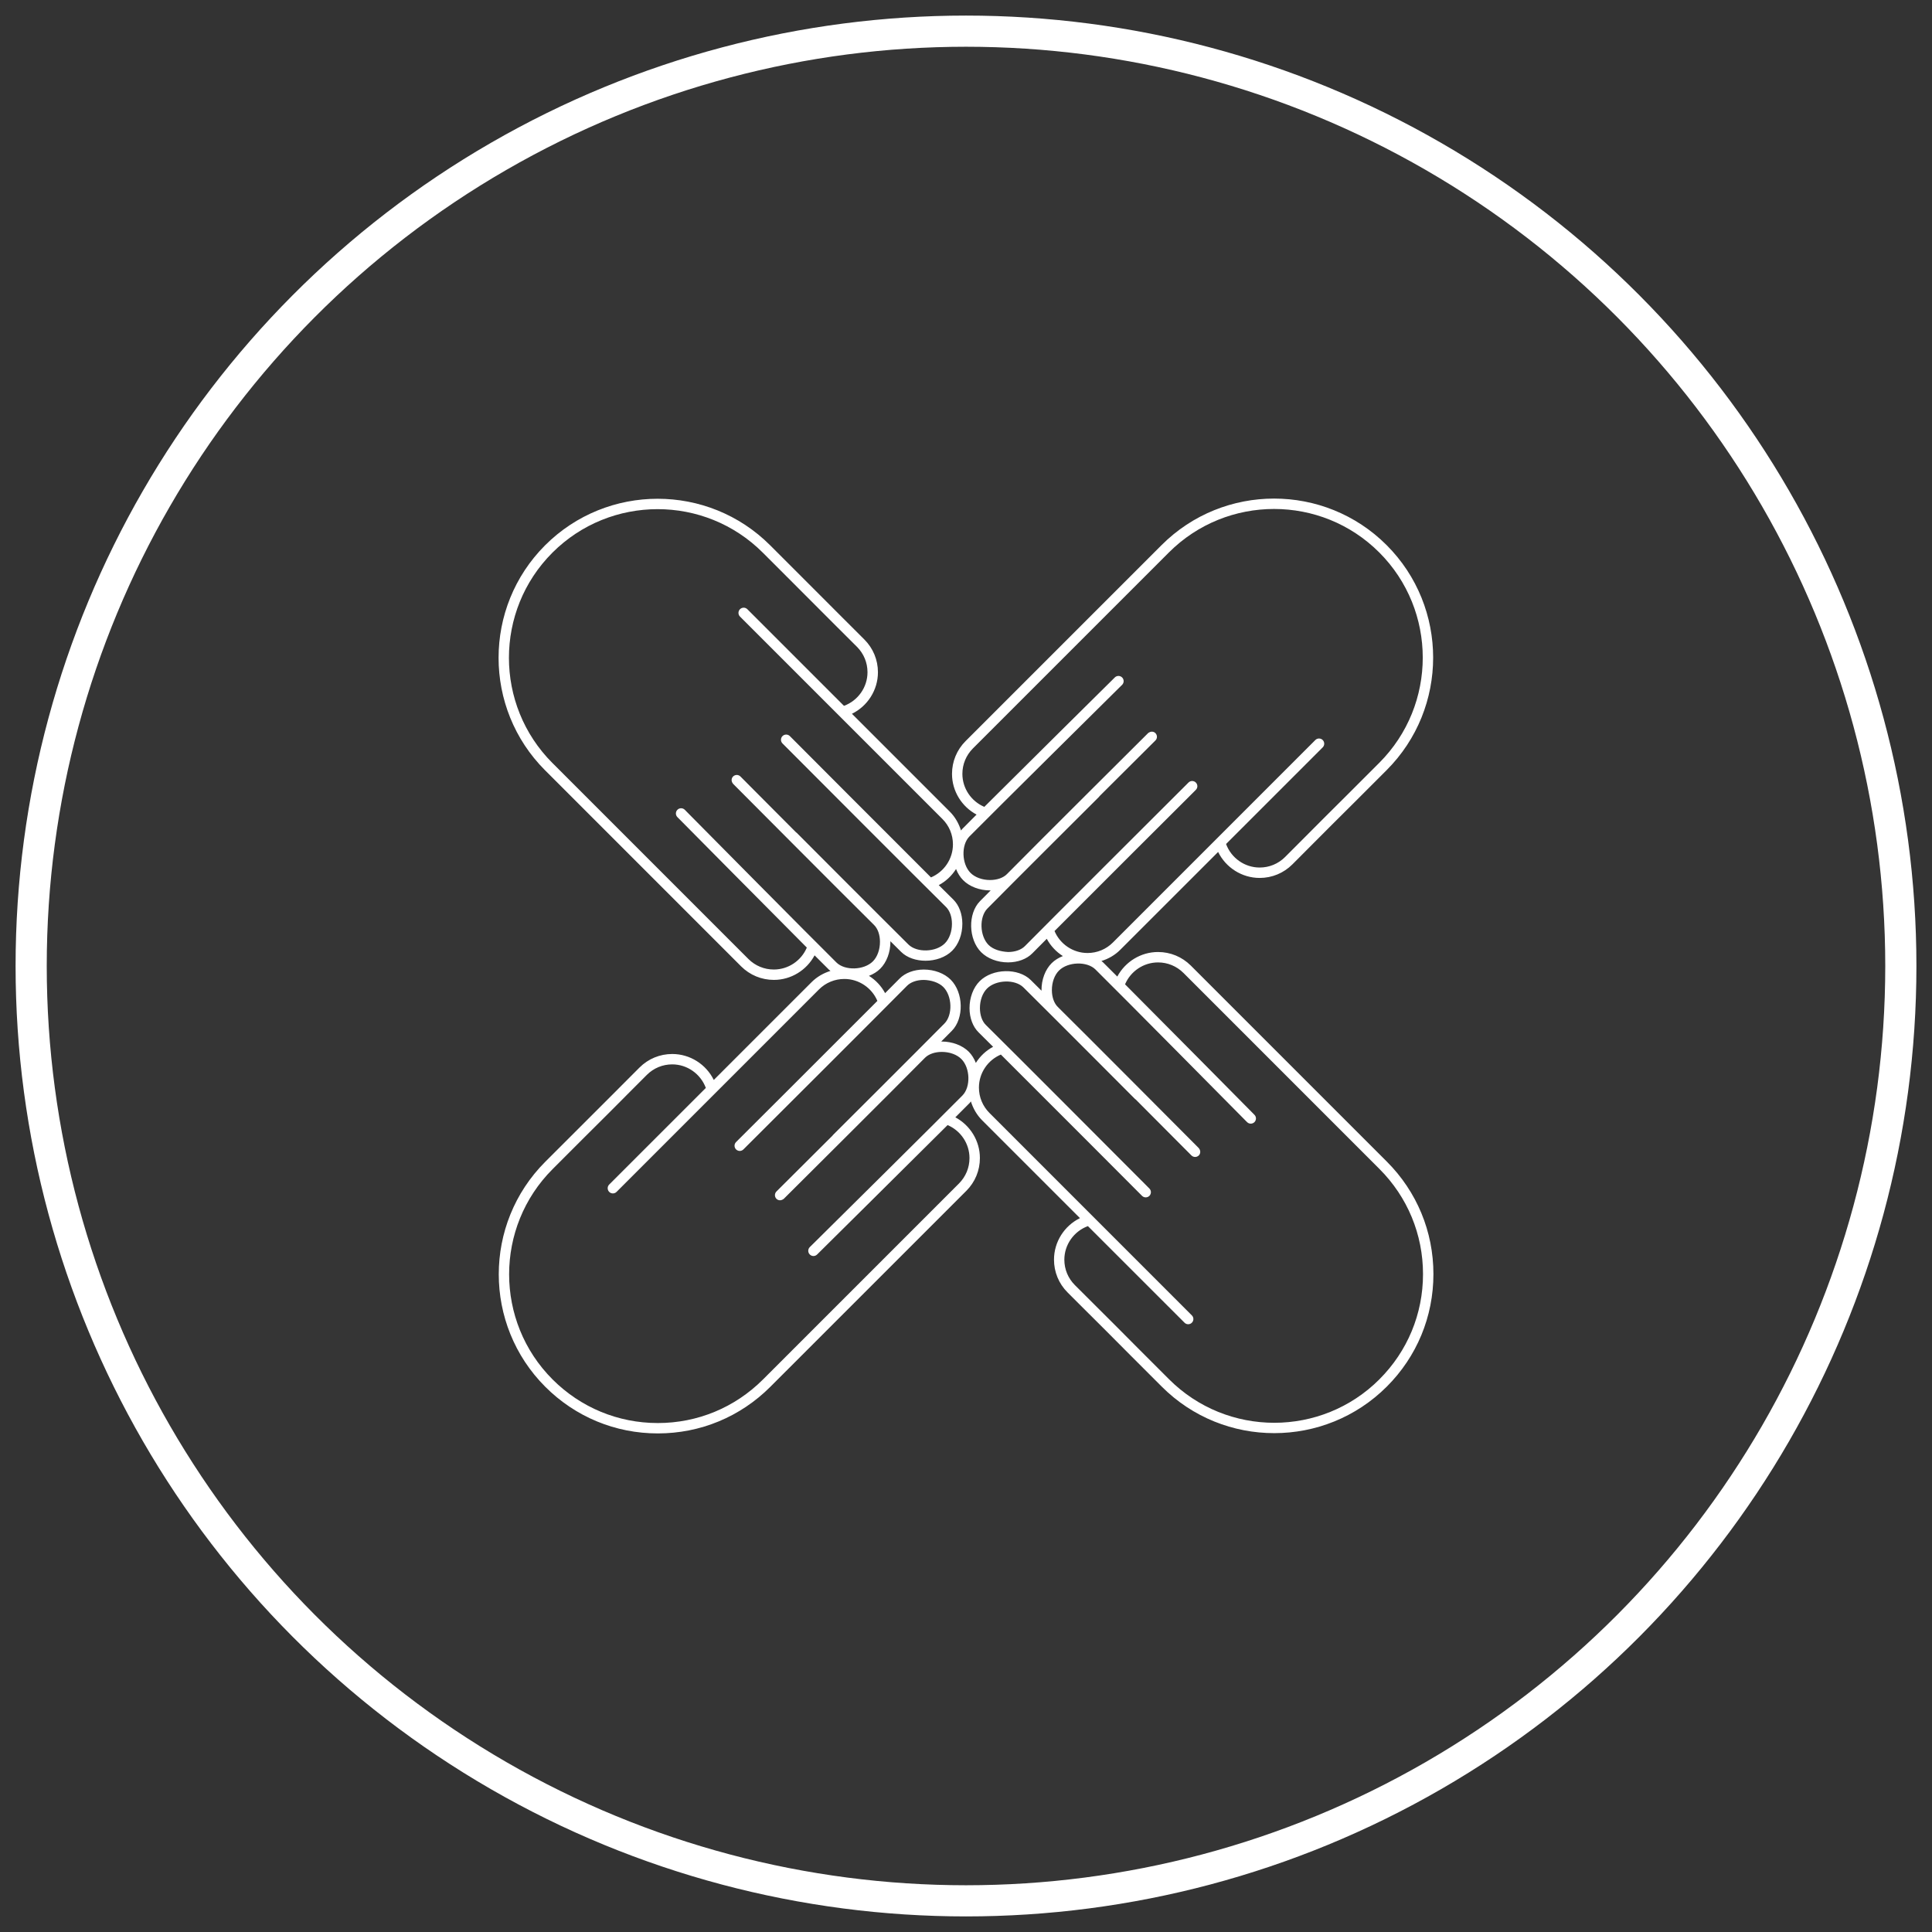
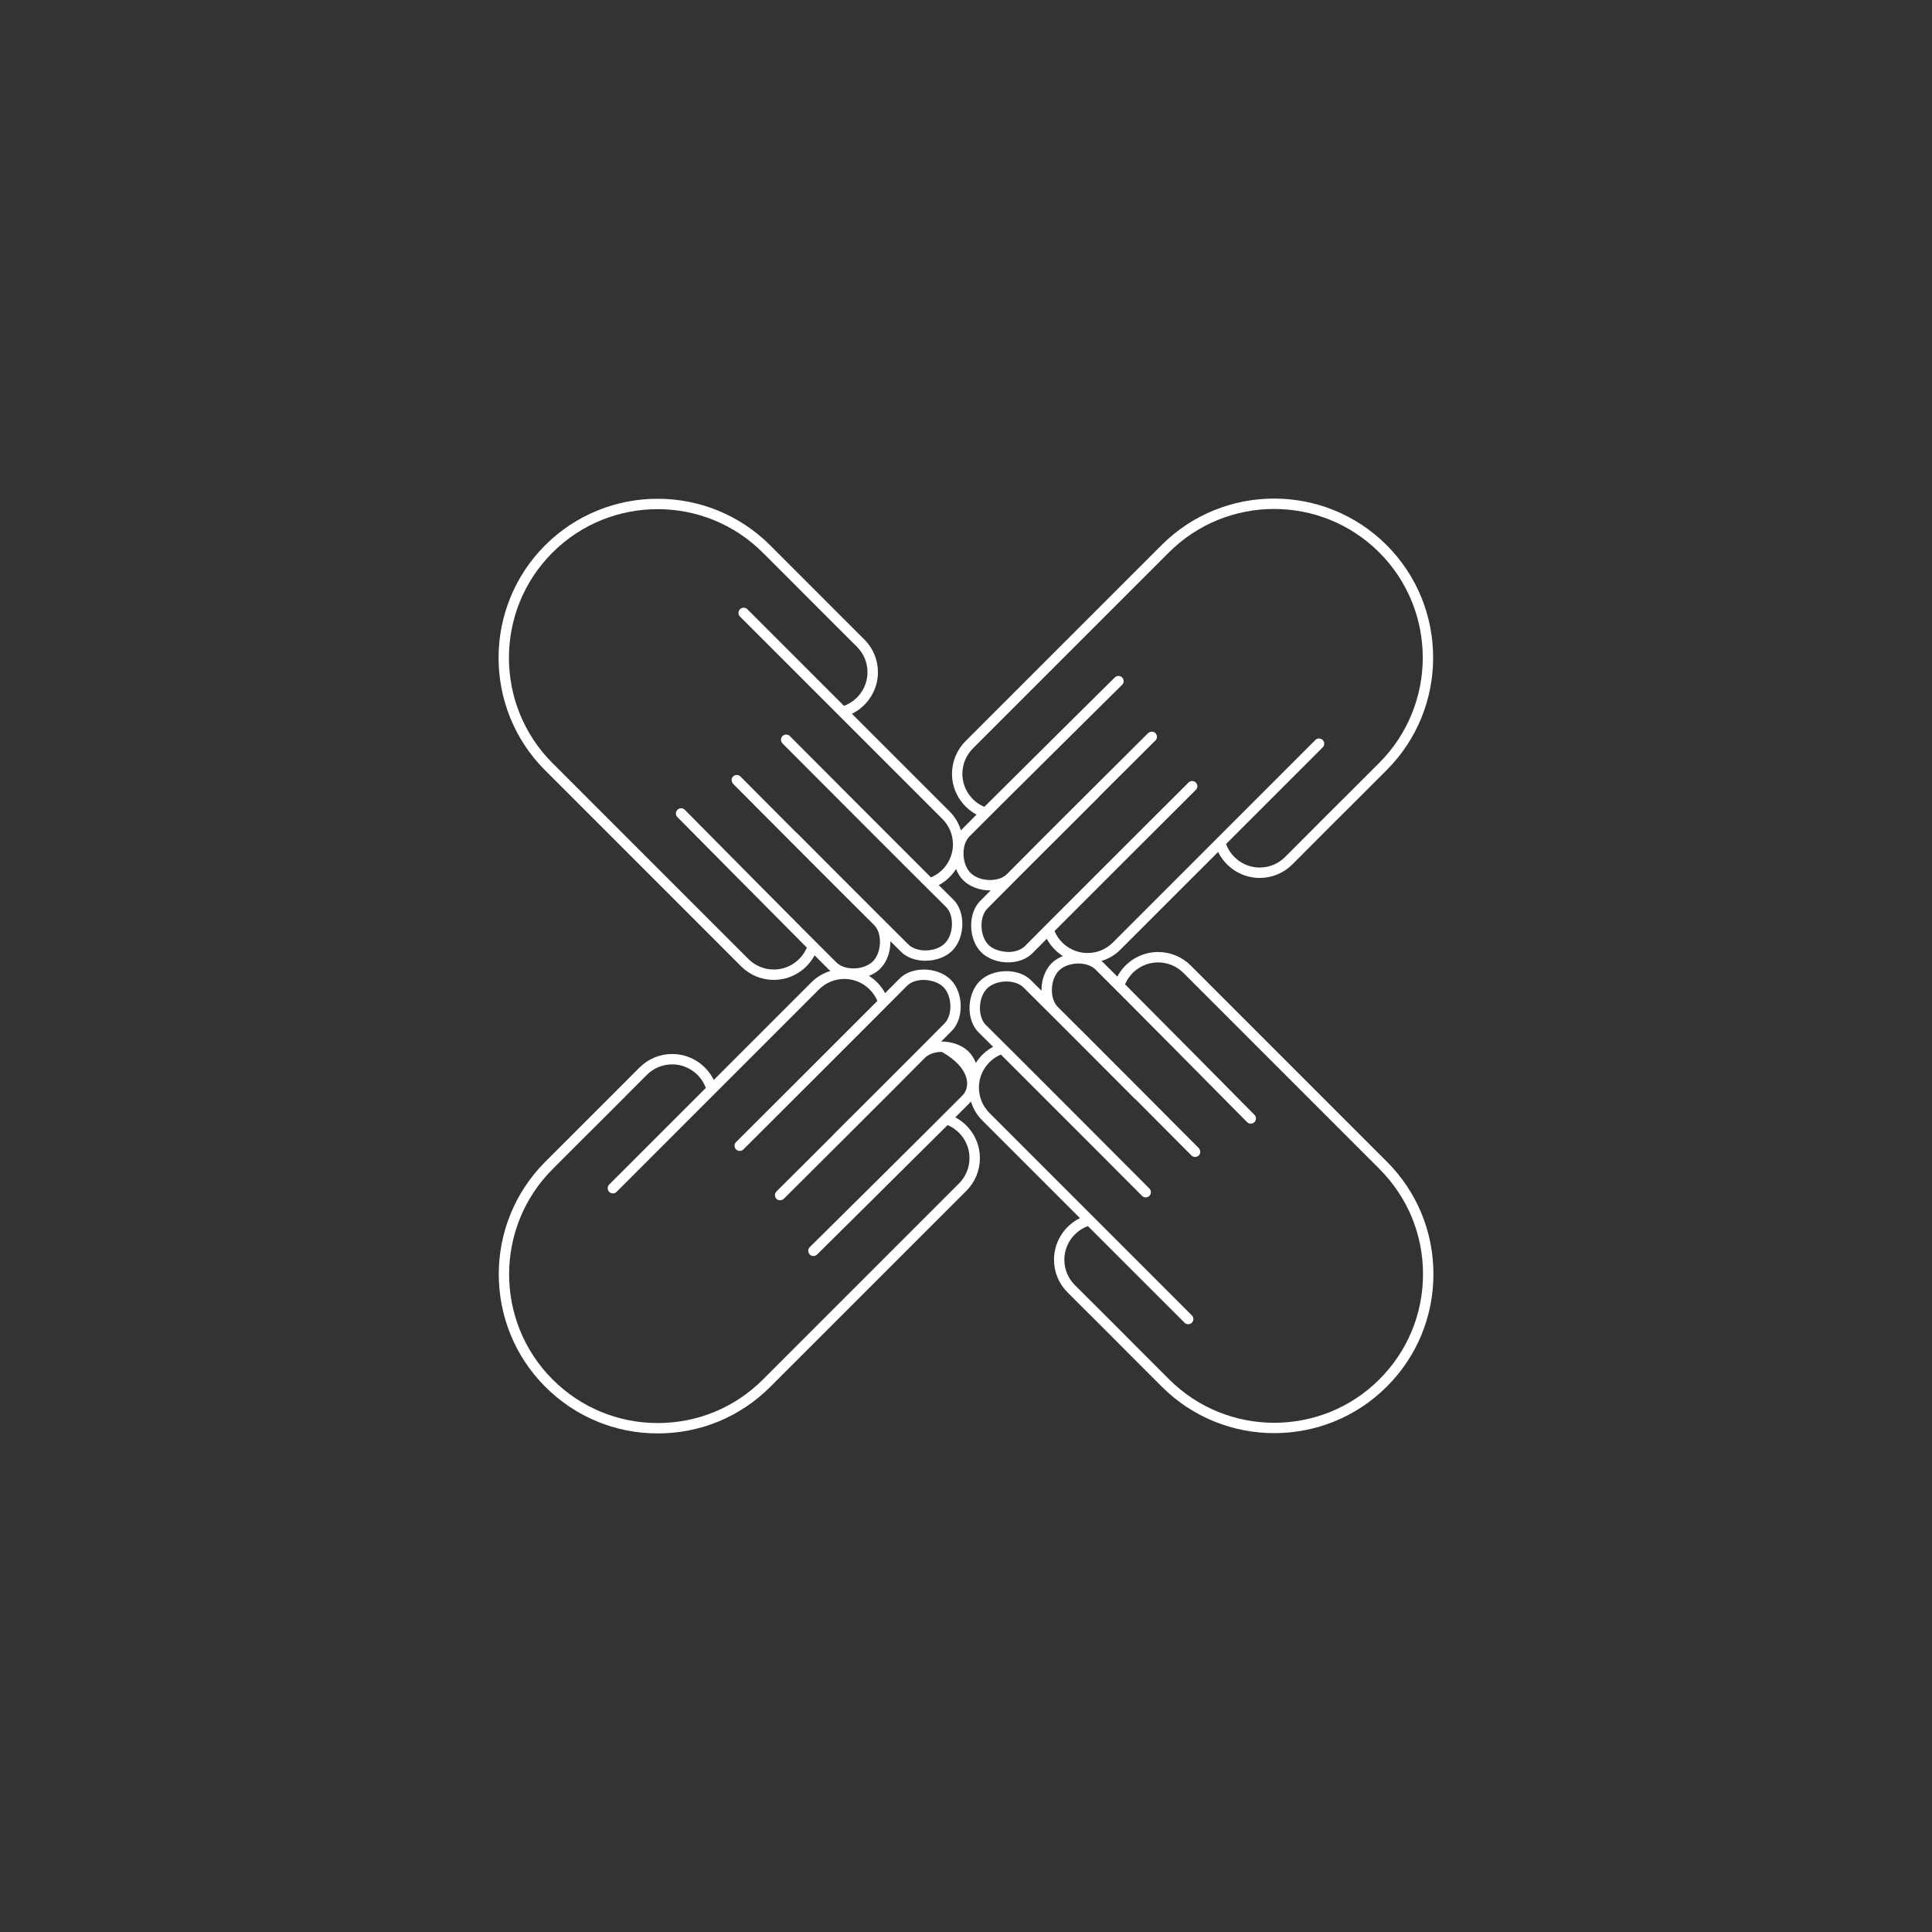
<svg xmlns="http://www.w3.org/2000/svg" width="62" height="62" viewBox="0 0 62 62" fill="none">
  <rect x="0" y="0" width="62" height="62" fill="#333333" stroke="none" />
-   <circle cx="31" cy="31" r="30" fill="#F2EFEF" fill-opacity="0.01" stroke="white" />
-   <path fill-rule="evenodd" clip-rule="evenodd" d="M38.214 30.986L44.504 37.276L44.504 37.276C45.469 38.241 46 39.523 46 40.887C46 42.252 45.469 43.534 44.504 44.498C43.508 45.493 42.2 45.991 40.893 45.991C39.585 45.992 38.277 45.494 37.282 44.498L36.271 43.487C35.666 42.877 35.327 42.54 34.961 42.175L34.938 42.153L34.259 41.475C33.978 41.194 33.824 40.821 33.824 40.424C33.824 39.852 34.156 39.337 34.657 39.091L31.517 35.951C31.346 35.779 31.228 35.571 31.157 35.346C31.152 35.352 31.147 35.359 31.142 35.365L31.142 35.365C31.137 35.374 31.131 35.382 31.124 35.389C31.01 35.504 30.851 35.664 30.658 35.856C31.133 36.111 31.446 36.609 31.446 37.164C31.446 37.56 31.292 37.934 31.011 38.215L24.721 44.504C23.757 45.469 22.474 46 21.11 46C19.746 46 18.464 45.469 17.499 44.504C15.508 42.513 15.508 39.273 17.499 37.282L18.51 36.272C19.121 35.664 19.459 35.325 19.825 34.958L19.84 34.942L20.522 34.259C20.803 33.978 21.176 33.824 21.573 33.824C22.145 33.824 22.66 34.156 22.906 34.657L26.046 31.517C26.218 31.345 26.426 31.228 26.651 31.157C26.645 31.151 26.639 31.147 26.632 31.142C26.624 31.136 26.615 31.131 26.608 31.124C26.494 31.01 26.333 30.85 26.141 30.658C25.887 31.132 25.389 31.446 24.834 31.446C24.437 31.446 24.064 31.291 23.783 31.011L17.494 24.721C17.494 24.721 17.494 24.721 17.493 24.721C15.502 22.73 15.502 19.49 17.493 17.499C19.485 15.508 22.725 15.508 24.715 17.499L25.726 18.51C26.331 19.119 26.67 19.457 27.036 19.821L27.036 19.821L27.036 19.821L27.036 19.821L27.036 19.822L27.059 19.844L27.738 20.522C28.019 20.803 28.174 21.176 28.174 21.573C28.174 22.146 27.841 22.66 27.34 22.906L30.48 26.046C30.652 26.218 30.769 26.427 30.84 26.652C30.846 26.646 30.85 26.639 30.855 26.632C30.861 26.624 30.866 26.616 30.873 26.609C30.987 26.494 31.147 26.333 31.339 26.141C30.864 25.887 30.551 25.389 30.551 24.834C30.551 24.437 30.706 24.064 30.986 23.783L37.275 17.494C37.275 17.494 37.275 17.494 37.276 17.493C39.267 15.502 42.507 15.502 44.498 17.493C46.489 19.484 46.489 22.724 44.498 24.715L43.487 25.726C42.875 26.333 42.537 26.673 42.171 27.04L42.148 27.063L41.475 27.738C41.194 28.019 40.821 28.174 40.424 28.174C39.852 28.174 39.337 27.841 39.091 27.34L35.95 30.48C35.779 30.652 35.571 30.77 35.345 30.84C35.352 30.846 35.358 30.851 35.365 30.855L35.365 30.855L35.365 30.855L35.365 30.855C35.373 30.861 35.381 30.867 35.388 30.873C35.503 30.987 35.663 31.147 35.855 31.339C36.11 30.864 36.608 30.551 37.163 30.551C37.56 30.551 37.933 30.706 38.214 30.986ZM30.22 33.424C30.554 33.424 30.881 33.544 31.087 33.749L31.087 33.749C31.187 33.849 31.262 33.974 31.316 34.11C31.452 33.894 31.641 33.715 31.87 33.593C31.676 33.4 31.515 33.24 31.403 33.129C31.22 32.948 31.114 32.666 31.113 32.354C31.112 32.017 31.233 31.692 31.439 31.487C31.852 31.075 32.679 31.055 33.079 31.451C33.176 31.547 33.295 31.665 33.424 31.794C33.424 31.791 33.424 31.788 33.423 31.786L33.423 31.786C33.423 31.783 33.423 31.78 33.423 31.776C33.421 31.439 33.543 31.115 33.748 30.91C33.848 30.81 33.973 30.735 34.109 30.681C33.894 30.545 33.715 30.355 33.592 30.127C33.399 30.32 33.24 30.481 33.129 30.593C32.948 30.777 32.666 30.882 32.354 30.884H32.349C32.013 30.884 31.691 30.762 31.487 30.558C31.074 30.145 31.055 29.317 31.45 28.918C31.547 28.82 31.665 28.701 31.794 28.572C31.791 28.572 31.788 28.573 31.786 28.573L31.786 28.573L31.786 28.573L31.785 28.573C31.782 28.574 31.779 28.574 31.776 28.574H31.771C31.436 28.574 31.114 28.452 30.91 28.248C30.81 28.148 30.734 28.024 30.681 27.887C30.544 28.103 30.355 28.282 30.126 28.405C30.32 28.598 30.481 28.757 30.593 28.868C30.777 29.049 30.882 29.331 30.883 29.643C30.884 29.981 30.763 30.305 30.558 30.509C30.344 30.723 30.019 30.831 29.701 30.831C29.403 30.831 29.11 30.737 28.918 30.547C28.82 30.45 28.701 30.332 28.572 30.203C28.572 30.206 28.573 30.209 28.573 30.212C28.573 30.215 28.574 30.218 28.574 30.221C28.575 30.558 28.453 30.882 28.248 31.087C28.148 31.187 28.023 31.262 27.886 31.316C28.102 31.452 28.281 31.641 28.404 31.871C28.597 31.677 28.757 31.516 28.868 31.404C29.048 31.221 29.331 31.115 29.643 31.114H29.647C29.983 31.114 30.305 31.235 30.509 31.439C30.922 31.852 30.941 32.68 30.546 33.08C30.45 33.177 30.331 33.296 30.203 33.425L30.206 33.425L30.211 33.424C30.214 33.424 30.217 33.424 30.22 33.424ZM30.884 24.834C30.884 24.526 31.004 24.237 31.221 24.019L37.511 17.729L37.511 17.729L37.511 17.729C39.372 15.868 42.401 15.868 44.262 17.729C46.123 19.59 46.123 22.619 44.262 24.48L43.252 25.49C42.627 26.11 42.288 26.451 41.913 26.828L41.239 27.503C41.022 27.72 40.732 27.84 40.424 27.84C39.94 27.84 39.511 27.533 39.346 27.085L42.447 23.984C42.512 23.919 42.512 23.814 42.447 23.748C42.382 23.683 42.276 23.683 42.211 23.748L35.715 30.245C35.498 30.463 35.208 30.583 34.9 30.583C34.435 30.583 34.019 30.299 33.841 29.878C35.224 28.491 37.786 25.936 38.289 25.435L38.375 25.348C38.441 25.284 38.441 25.178 38.376 25.113C38.311 25.047 38.205 25.047 38.14 25.112L38.004 25.248C37.268 25.982 33.73 29.511 32.892 30.36C32.773 30.481 32.577 30.55 32.353 30.551C32.103 30.538 31.867 30.467 31.723 30.323C31.438 30.037 31.419 29.425 31.688 29.154C32.511 28.321 34.672 26.167 35.174 25.667L35.279 25.562L35.276 25.559C35.32 25.514 35.364 25.47 35.408 25.427C36.216 24.621 36.905 23.936 37.05 23.791L37.05 23.791L37.078 23.763C37.144 23.698 37.144 23.593 37.079 23.527C37.024 23.472 36.941 23.467 36.877 23.505L36.868 23.509C36.86 23.514 36.851 23.519 36.843 23.527C36.808 23.562 33.246 27.105 32.315 28.05C32.196 28.171 31.999 28.24 31.775 28.241H31.772C31.523 28.241 31.289 28.156 31.146 28.013C30.86 27.727 30.841 27.115 31.11 26.843C31.994 25.951 35.632 22.351 35.98 22.006L35.996 21.991L36.01 21.977C36.075 21.912 36.076 21.807 36.011 21.741C35.946 21.676 35.841 21.675 35.775 21.74L35.703 21.812L35.703 21.812C35.26 22.25 32.911 24.575 31.588 25.893C31.168 25.715 30.884 25.3 30.884 24.834L30.884 24.834ZM24.018 30.776C24.236 30.993 24.525 31.113 24.833 31.113L24.833 31.113C25.299 31.113 25.714 30.829 25.892 30.409C24.576 29.089 22.259 26.747 21.813 26.297L21.813 26.297L21.738 26.222C21.674 26.156 21.674 26.051 21.74 25.986C21.805 25.921 21.911 25.922 21.976 25.987C21.977 25.989 21.985 25.997 21.997 26.008L22.005 26.016L22.022 26.034C22.456 26.473 25.962 30.017 26.842 30.887C27.114 31.156 27.726 31.137 28.012 30.851C28.155 30.708 28.24 30.472 28.239 30.221C28.239 29.998 28.169 29.801 28.049 29.683C27.104 28.75 23.561 25.189 23.525 25.153C23.518 25.146 23.513 25.137 23.508 25.128L23.503 25.12C23.465 25.056 23.471 24.973 23.526 24.918C23.592 24.853 23.697 24.853 23.762 24.919L23.953 25.11L23.953 25.11L23.955 25.113C24.237 25.395 24.794 25.956 25.425 26.589L25.557 26.721L25.56 26.718L25.561 26.719C25.623 26.781 28.219 29.386 29.152 30.31C29.424 30.579 30.035 30.56 30.321 30.274C30.465 30.131 30.55 29.895 30.549 29.645C30.549 29.421 30.479 29.225 30.359 29.106C29.509 28.267 25.98 24.73 25.246 23.993L25.111 23.858C25.046 23.792 25.046 23.687 25.111 23.622C25.176 23.557 25.282 23.557 25.347 23.622L25.435 23.71C25.941 24.218 28.491 26.775 29.876 28.157C30.297 27.978 30.581 27.563 30.581 27.097C30.581 26.789 30.461 26.5 30.243 26.282L23.747 19.786C23.682 19.721 23.682 19.616 23.747 19.55C23.813 19.485 23.918 19.485 23.983 19.55L27.084 22.651C27.532 22.486 27.839 22.057 27.839 21.573C27.839 21.265 27.719 20.976 27.502 20.758L26.823 20.081C26.448 19.707 26.107 19.367 25.489 18.745L24.479 17.735C22.618 15.874 19.59 15.874 17.728 17.735C15.867 19.596 15.867 22.624 17.728 24.486C17.728 24.486 17.728 24.486 17.729 24.486L24.018 30.776ZM31.112 37.164C31.112 37.472 30.992 37.761 30.775 37.979L24.485 44.269C23.583 45.17 22.385 45.667 21.11 45.667C19.835 45.667 18.636 45.17 17.734 44.269C15.873 42.408 15.873 39.379 17.734 37.518L18.744 36.508C19.358 35.899 19.697 35.559 20.064 35.19L20.064 35.19L20.076 35.177L20.757 34.495C20.975 34.277 21.265 34.157 21.572 34.157C22.056 34.157 22.485 34.465 22.651 34.913L19.55 38.013C19.485 38.078 19.485 38.184 19.55 38.249C19.582 38.282 19.625 38.298 19.668 38.298C19.71 38.298 19.753 38.282 19.786 38.249L26.281 31.753C26.499 31.535 26.789 31.416 27.097 31.416C27.562 31.416 27.978 31.7 28.156 32.12C26.627 33.653 23.657 36.614 23.621 36.65C23.556 36.715 23.556 36.821 23.621 36.886C23.654 36.918 23.696 36.935 23.739 36.935C23.782 36.935 23.824 36.918 23.857 36.886L23.993 36.75C24.73 36.016 28.267 32.487 29.105 31.638C29.224 31.517 29.42 31.447 29.644 31.447C29.886 31.452 30.13 31.531 30.273 31.675C30.559 31.961 30.578 32.573 30.309 32.845C29.375 33.789 26.718 36.436 26.718 36.436L26.721 36.439C26.676 36.483 26.632 36.528 26.588 36.571C25.785 37.373 25.099 38.055 24.948 38.205L24.947 38.206L24.918 38.235C24.853 38.3 24.852 38.406 24.917 38.471C24.972 38.526 25.055 38.532 25.119 38.493L25.127 38.489C25.136 38.484 25.145 38.479 25.153 38.471C25.189 38.435 28.75 34.893 29.682 33.947C29.801 33.827 29.997 33.758 30.221 33.757H30.225C30.474 33.757 30.708 33.842 30.851 33.985C31.137 34.271 31.155 34.883 30.886 35.155C30.064 35.986 26.854 39.164 26.133 39.877L26.132 39.878L26.016 39.992L25.987 40.021C25.922 40.086 25.921 40.191 25.986 40.257C26.018 40.29 26.061 40.307 26.105 40.307C26.147 40.307 26.189 40.291 26.222 40.258L26.295 40.186C26.74 39.745 29.087 37.422 30.409 36.105C30.828 36.283 31.112 36.698 31.112 37.164L31.112 37.164ZM37.517 44.263C39.378 46.124 42.407 46.124 44.268 44.263L44.267 44.263C45.169 43.362 45.666 42.163 45.666 40.888C45.666 39.613 45.169 38.414 44.267 37.512L37.978 31.222C37.76 31.005 37.471 30.885 37.163 30.885C36.698 30.885 36.283 31.168 36.104 31.588C37.422 32.91 39.747 35.259 40.185 35.703C40.229 35.747 40.254 35.773 40.257 35.776C40.322 35.841 40.321 35.946 40.256 36.011C40.19 36.076 40.085 36.075 40.02 36.01C40.018 36.008 40.007 35.997 39.991 35.981C39.647 35.632 36.047 31.994 35.154 31.111C34.882 30.842 34.27 30.861 33.984 31.146C33.84 31.29 33.755 31.525 33.756 31.776C33.757 32 33.826 32.196 33.947 32.315C34.808 33.164 37.828 36.199 38.383 36.756C38.437 36.81 38.467 36.841 38.47 36.844C38.478 36.852 38.483 36.861 38.489 36.871C38.49 36.873 38.491 36.875 38.493 36.878C38.531 36.942 38.525 37.025 38.47 37.08C38.437 37.112 38.395 37.128 38.352 37.128C38.31 37.128 38.267 37.112 38.234 37.079C38.228 37.074 38.131 36.976 37.968 36.812C37.67 36.513 37.152 35.992 36.571 35.409C36.527 35.365 36.483 35.321 36.439 35.276L36.436 35.28C36.436 35.28 33.789 32.623 32.844 31.688C32.573 31.419 31.961 31.438 31.674 31.724C31.531 31.867 31.446 32.103 31.447 32.354C31.448 32.578 31.517 32.774 31.637 32.892C32.487 33.73 36.015 37.268 36.75 38.005L36.885 38.141C36.95 38.206 36.95 38.311 36.885 38.377C36.852 38.409 36.81 38.425 36.767 38.425C36.725 38.425 36.682 38.409 36.649 38.376C36.614 38.34 33.653 35.371 32.119 33.842C31.699 34.02 31.415 34.435 31.415 34.901C31.415 35.209 31.535 35.498 31.753 35.716L38.248 42.212C38.313 42.277 38.313 42.382 38.248 42.447C38.216 42.48 38.173 42.496 38.13 42.496C38.088 42.496 38.045 42.48 38.013 42.447L34.912 39.347C34.464 39.512 34.156 39.941 34.156 40.425C34.156 40.733 34.276 41.022 34.494 41.24L35.173 41.917L35.248 41.992C35.595 42.337 35.931 42.672 36.507 43.253L37.517 44.263Z" fill="white" />
+   <path fill-rule="evenodd" clip-rule="evenodd" d="M38.214 30.986L44.504 37.276L44.504 37.276C45.469 38.241 46 39.523 46 40.887C46 42.252 45.469 43.534 44.504 44.498C43.508 45.493 42.2 45.991 40.893 45.991C39.585 45.992 38.277 45.494 37.282 44.498L36.271 43.487C35.666 42.877 35.327 42.54 34.961 42.175L34.938 42.153L34.259 41.475C33.978 41.194 33.824 40.821 33.824 40.424C33.824 39.852 34.156 39.337 34.657 39.091L31.517 35.951C31.346 35.779 31.228 35.571 31.157 35.346C31.152 35.352 31.147 35.359 31.142 35.365L31.142 35.365C31.137 35.374 31.131 35.382 31.124 35.389C31.01 35.504 30.851 35.664 30.658 35.856C31.133 36.111 31.446 36.609 31.446 37.164C31.446 37.56 31.292 37.934 31.011 38.215L24.721 44.504C23.757 45.469 22.474 46 21.11 46C19.746 46 18.464 45.469 17.499 44.504C15.508 42.513 15.508 39.273 17.499 37.282L18.51 36.272C19.121 35.664 19.459 35.325 19.825 34.958L19.84 34.942L20.522 34.259C20.803 33.978 21.176 33.824 21.573 33.824C22.145 33.824 22.66 34.156 22.906 34.657L26.046 31.517C26.218 31.345 26.426 31.228 26.651 31.157C26.645 31.151 26.639 31.147 26.632 31.142C26.624 31.136 26.615 31.131 26.608 31.124C26.494 31.01 26.333 30.85 26.141 30.658C25.887 31.132 25.389 31.446 24.834 31.446C24.437 31.446 24.064 31.291 23.783 31.011L17.494 24.721C17.494 24.721 17.494 24.721 17.493 24.721C15.502 22.73 15.502 19.49 17.493 17.499C19.485 15.508 22.725 15.508 24.715 17.499L25.726 18.51C26.331 19.119 26.67 19.457 27.036 19.821L27.036 19.821L27.036 19.821L27.036 19.821L27.036 19.822L27.059 19.844L27.738 20.522C28.019 20.803 28.174 21.176 28.174 21.573C28.174 22.146 27.841 22.66 27.34 22.906L30.48 26.046C30.652 26.218 30.769 26.427 30.84 26.652C30.846 26.646 30.85 26.639 30.855 26.632C30.861 26.624 30.866 26.616 30.873 26.609C30.987 26.494 31.147 26.333 31.339 26.141C30.864 25.887 30.551 25.389 30.551 24.834C30.551 24.437 30.706 24.064 30.986 23.783L37.275 17.494C37.275 17.494 37.275 17.494 37.276 17.493C39.267 15.502 42.507 15.502 44.498 17.493C46.489 19.484 46.489 22.724 44.498 24.715L43.487 25.726C42.875 26.333 42.537 26.673 42.171 27.04L42.148 27.063L41.475 27.738C41.194 28.019 40.821 28.174 40.424 28.174C39.852 28.174 39.337 27.841 39.091 27.34L35.95 30.48C35.779 30.652 35.571 30.77 35.345 30.84C35.352 30.846 35.358 30.851 35.365 30.855L35.365 30.855L35.365 30.855L35.365 30.855C35.373 30.861 35.381 30.867 35.388 30.873C35.503 30.987 35.663 31.147 35.855 31.339C36.11 30.864 36.608 30.551 37.163 30.551C37.56 30.551 37.933 30.706 38.214 30.986ZM30.22 33.424C30.554 33.424 30.881 33.544 31.087 33.749L31.087 33.749C31.187 33.849 31.262 33.974 31.316 34.11C31.452 33.894 31.641 33.715 31.87 33.593C31.676 33.4 31.515 33.24 31.403 33.129C31.22 32.948 31.114 32.666 31.113 32.354C31.112 32.017 31.233 31.692 31.439 31.487C31.852 31.075 32.679 31.055 33.079 31.451C33.176 31.547 33.295 31.665 33.424 31.794C33.424 31.791 33.424 31.788 33.423 31.786L33.423 31.786C33.423 31.783 33.423 31.78 33.423 31.776C33.421 31.439 33.543 31.115 33.748 30.91C33.848 30.81 33.973 30.735 34.109 30.681C33.894 30.545 33.715 30.355 33.592 30.127C33.399 30.32 33.24 30.481 33.129 30.593C32.948 30.777 32.666 30.882 32.354 30.884H32.349C32.013 30.884 31.691 30.762 31.487 30.558C31.074 30.145 31.055 29.317 31.45 28.918C31.547 28.82 31.665 28.701 31.794 28.572C31.791 28.572 31.788 28.573 31.786 28.573L31.786 28.573L31.786 28.573L31.785 28.573C31.782 28.574 31.779 28.574 31.776 28.574H31.771C31.436 28.574 31.114 28.452 30.91 28.248C30.81 28.148 30.734 28.024 30.681 27.887C30.544 28.103 30.355 28.282 30.126 28.405C30.32 28.598 30.481 28.757 30.593 28.868C30.777 29.049 30.882 29.331 30.883 29.643C30.884 29.981 30.763 30.305 30.558 30.509C30.344 30.723 30.019 30.831 29.701 30.831C29.403 30.831 29.11 30.737 28.918 30.547C28.82 30.45 28.701 30.332 28.572 30.203C28.572 30.206 28.573 30.209 28.573 30.212C28.573 30.215 28.574 30.218 28.574 30.221C28.575 30.558 28.453 30.882 28.248 31.087C28.148 31.187 28.023 31.262 27.886 31.316C28.102 31.452 28.281 31.641 28.404 31.871C28.597 31.677 28.757 31.516 28.868 31.404C29.048 31.221 29.331 31.115 29.643 31.114H29.647C29.983 31.114 30.305 31.235 30.509 31.439C30.922 31.852 30.941 32.68 30.546 33.08C30.45 33.177 30.331 33.296 30.203 33.425L30.206 33.425L30.211 33.424C30.214 33.424 30.217 33.424 30.22 33.424ZM30.884 24.834C30.884 24.526 31.004 24.237 31.221 24.019L37.511 17.729L37.511 17.729L37.511 17.729C39.372 15.868 42.401 15.868 44.262 17.729C46.123 19.59 46.123 22.619 44.262 24.48L43.252 25.49C42.627 26.11 42.288 26.451 41.913 26.828L41.239 27.503C41.022 27.72 40.732 27.84 40.424 27.84C39.94 27.84 39.511 27.533 39.346 27.085L42.447 23.984C42.512 23.919 42.512 23.814 42.447 23.748C42.382 23.683 42.276 23.683 42.211 23.748L35.715 30.245C35.498 30.463 35.208 30.583 34.9 30.583C34.435 30.583 34.019 30.299 33.841 29.878C35.224 28.491 37.786 25.936 38.289 25.435L38.375 25.348C38.441 25.284 38.441 25.178 38.376 25.113C38.311 25.047 38.205 25.047 38.14 25.112L38.004 25.248C37.268 25.982 33.73 29.511 32.892 30.36C32.773 30.481 32.577 30.55 32.353 30.551C32.103 30.538 31.867 30.467 31.723 30.323C31.438 30.037 31.419 29.425 31.688 29.154C32.511 28.321 34.672 26.167 35.174 25.667L35.279 25.562L35.276 25.559C35.32 25.514 35.364 25.47 35.408 25.427C36.216 24.621 36.905 23.936 37.05 23.791L37.05 23.791L37.078 23.763C37.144 23.698 37.144 23.593 37.079 23.527C37.024 23.472 36.941 23.467 36.877 23.505L36.868 23.509C36.86 23.514 36.851 23.519 36.843 23.527C36.808 23.562 33.246 27.105 32.315 28.05C32.196 28.171 31.999 28.24 31.775 28.241H31.772C31.523 28.241 31.289 28.156 31.146 28.013C30.86 27.727 30.841 27.115 31.11 26.843C31.994 25.951 35.632 22.351 35.98 22.006L35.996 21.991L36.01 21.977C36.075 21.912 36.076 21.807 36.011 21.741C35.946 21.676 35.841 21.675 35.775 21.74L35.703 21.812L35.703 21.812C35.26 22.25 32.911 24.575 31.588 25.893C31.168 25.715 30.884 25.3 30.884 24.834L30.884 24.834ZM24.018 30.776C24.236 30.993 24.525 31.113 24.833 31.113L24.833 31.113C25.299 31.113 25.714 30.829 25.892 30.409C24.576 29.089 22.259 26.747 21.813 26.297L21.813 26.297L21.738 26.222C21.674 26.156 21.674 26.051 21.74 25.986C21.805 25.921 21.911 25.922 21.976 25.987C21.977 25.989 21.985 25.997 21.997 26.008L22.005 26.016L22.022 26.034C22.456 26.473 25.962 30.017 26.842 30.887C27.114 31.156 27.726 31.137 28.012 30.851C28.155 30.708 28.24 30.472 28.239 30.221C28.239 29.998 28.169 29.801 28.049 29.683C27.104 28.75 23.561 25.189 23.525 25.153C23.518 25.146 23.513 25.137 23.508 25.128L23.503 25.12C23.465 25.056 23.471 24.973 23.526 24.918C23.592 24.853 23.697 24.853 23.762 24.919L23.953 25.11L23.953 25.11L23.955 25.113C24.237 25.395 24.794 25.956 25.425 26.589L25.557 26.721L25.56 26.718L25.561 26.719C25.623 26.781 28.219 29.386 29.152 30.31C29.424 30.579 30.035 30.56 30.321 30.274C30.465 30.131 30.55 29.895 30.549 29.645C30.549 29.421 30.479 29.225 30.359 29.106C29.509 28.267 25.98 24.73 25.246 23.993L25.111 23.858C25.046 23.792 25.046 23.687 25.111 23.622C25.176 23.557 25.282 23.557 25.347 23.622L25.435 23.71C25.941 24.218 28.491 26.775 29.876 28.157C30.297 27.978 30.581 27.563 30.581 27.097C30.581 26.789 30.461 26.5 30.243 26.282L23.747 19.786C23.682 19.721 23.682 19.616 23.747 19.55C23.813 19.485 23.918 19.485 23.983 19.55L27.084 22.651C27.532 22.486 27.839 22.057 27.839 21.573C27.839 21.265 27.719 20.976 27.502 20.758L26.823 20.081C26.448 19.707 26.107 19.367 25.489 18.745L24.479 17.735C22.618 15.874 19.59 15.874 17.728 17.735C15.867 19.596 15.867 22.624 17.728 24.486C17.728 24.486 17.728 24.486 17.729 24.486L24.018 30.776ZM31.112 37.164C31.112 37.472 30.992 37.761 30.775 37.979L24.485 44.269C23.583 45.17 22.385 45.667 21.11 45.667C19.835 45.667 18.636 45.17 17.734 44.269C15.873 42.408 15.873 39.379 17.734 37.518L18.744 36.508C19.358 35.899 19.697 35.559 20.064 35.19L20.064 35.19L20.076 35.177L20.757 34.495C20.975 34.277 21.265 34.157 21.572 34.157C22.056 34.157 22.485 34.465 22.651 34.913L19.55 38.013C19.485 38.078 19.485 38.184 19.55 38.249C19.582 38.282 19.625 38.298 19.668 38.298C19.71 38.298 19.753 38.282 19.786 38.249L26.281 31.753C26.499 31.535 26.789 31.416 27.097 31.416C27.562 31.416 27.978 31.7 28.156 32.12C26.627 33.653 23.657 36.614 23.621 36.65C23.556 36.715 23.556 36.821 23.621 36.886C23.654 36.918 23.696 36.935 23.739 36.935C23.782 36.935 23.824 36.918 23.857 36.886L23.993 36.75C24.73 36.016 28.267 32.487 29.105 31.638C29.224 31.517 29.42 31.447 29.644 31.447C29.886 31.452 30.13 31.531 30.273 31.675C30.559 31.961 30.578 32.573 30.309 32.845C29.375 33.789 26.718 36.436 26.718 36.436L26.721 36.439C26.676 36.483 26.632 36.528 26.588 36.571C25.785 37.373 25.099 38.055 24.948 38.205L24.947 38.206L24.918 38.235C24.853 38.3 24.852 38.406 24.917 38.471C24.972 38.526 25.055 38.532 25.119 38.493L25.127 38.489C25.136 38.484 25.145 38.479 25.153 38.471C25.189 38.435 28.75 34.893 29.682 33.947C29.801 33.827 29.997 33.758 30.221 33.757H30.225C31.137 34.271 31.155 34.883 30.886 35.155C30.064 35.986 26.854 39.164 26.133 39.877L26.132 39.878L26.016 39.992L25.987 40.021C25.922 40.086 25.921 40.191 25.986 40.257C26.018 40.29 26.061 40.307 26.105 40.307C26.147 40.307 26.189 40.291 26.222 40.258L26.295 40.186C26.74 39.745 29.087 37.422 30.409 36.105C30.828 36.283 31.112 36.698 31.112 37.164L31.112 37.164ZM37.517 44.263C39.378 46.124 42.407 46.124 44.268 44.263L44.267 44.263C45.169 43.362 45.666 42.163 45.666 40.888C45.666 39.613 45.169 38.414 44.267 37.512L37.978 31.222C37.76 31.005 37.471 30.885 37.163 30.885C36.698 30.885 36.283 31.168 36.104 31.588C37.422 32.91 39.747 35.259 40.185 35.703C40.229 35.747 40.254 35.773 40.257 35.776C40.322 35.841 40.321 35.946 40.256 36.011C40.19 36.076 40.085 36.075 40.02 36.01C40.018 36.008 40.007 35.997 39.991 35.981C39.647 35.632 36.047 31.994 35.154 31.111C34.882 30.842 34.27 30.861 33.984 31.146C33.84 31.29 33.755 31.525 33.756 31.776C33.757 32 33.826 32.196 33.947 32.315C34.808 33.164 37.828 36.199 38.383 36.756C38.437 36.81 38.467 36.841 38.47 36.844C38.478 36.852 38.483 36.861 38.489 36.871C38.49 36.873 38.491 36.875 38.493 36.878C38.531 36.942 38.525 37.025 38.47 37.08C38.437 37.112 38.395 37.128 38.352 37.128C38.31 37.128 38.267 37.112 38.234 37.079C38.228 37.074 38.131 36.976 37.968 36.812C37.67 36.513 37.152 35.992 36.571 35.409C36.527 35.365 36.483 35.321 36.439 35.276L36.436 35.28C36.436 35.28 33.789 32.623 32.844 31.688C32.573 31.419 31.961 31.438 31.674 31.724C31.531 31.867 31.446 32.103 31.447 32.354C31.448 32.578 31.517 32.774 31.637 32.892C32.487 33.73 36.015 37.268 36.75 38.005L36.885 38.141C36.95 38.206 36.95 38.311 36.885 38.377C36.852 38.409 36.81 38.425 36.767 38.425C36.725 38.425 36.682 38.409 36.649 38.376C36.614 38.34 33.653 35.371 32.119 33.842C31.699 34.02 31.415 34.435 31.415 34.901C31.415 35.209 31.535 35.498 31.753 35.716L38.248 42.212C38.313 42.277 38.313 42.382 38.248 42.447C38.216 42.48 38.173 42.496 38.13 42.496C38.088 42.496 38.045 42.48 38.013 42.447L34.912 39.347C34.464 39.512 34.156 39.941 34.156 40.425C34.156 40.733 34.276 41.022 34.494 41.24L35.173 41.917L35.248 41.992C35.595 42.337 35.931 42.672 36.507 43.253L37.517 44.263Z" fill="white" />
</svg>